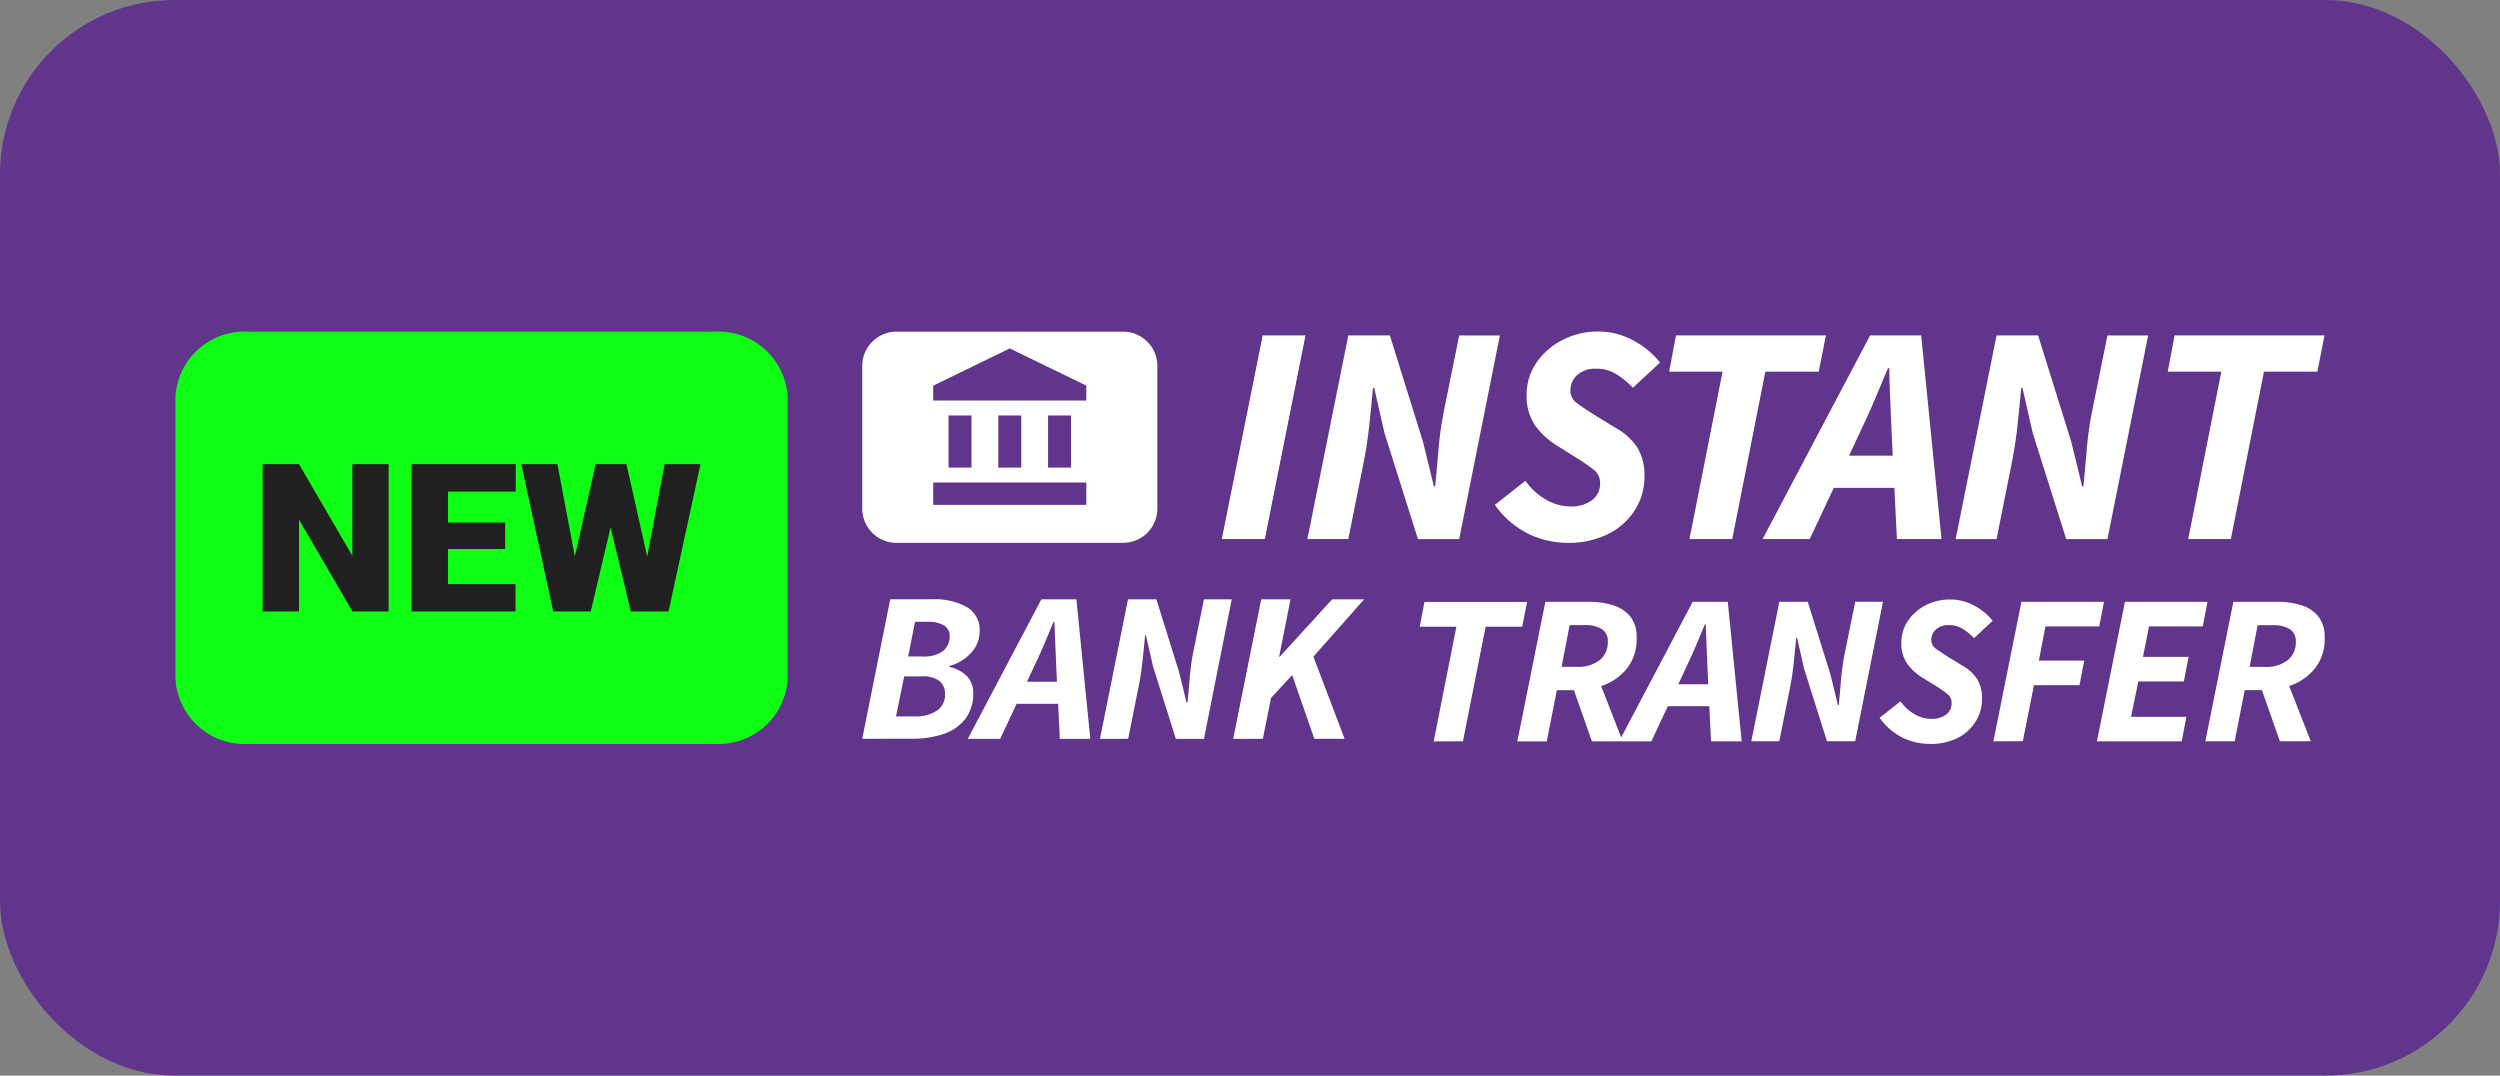
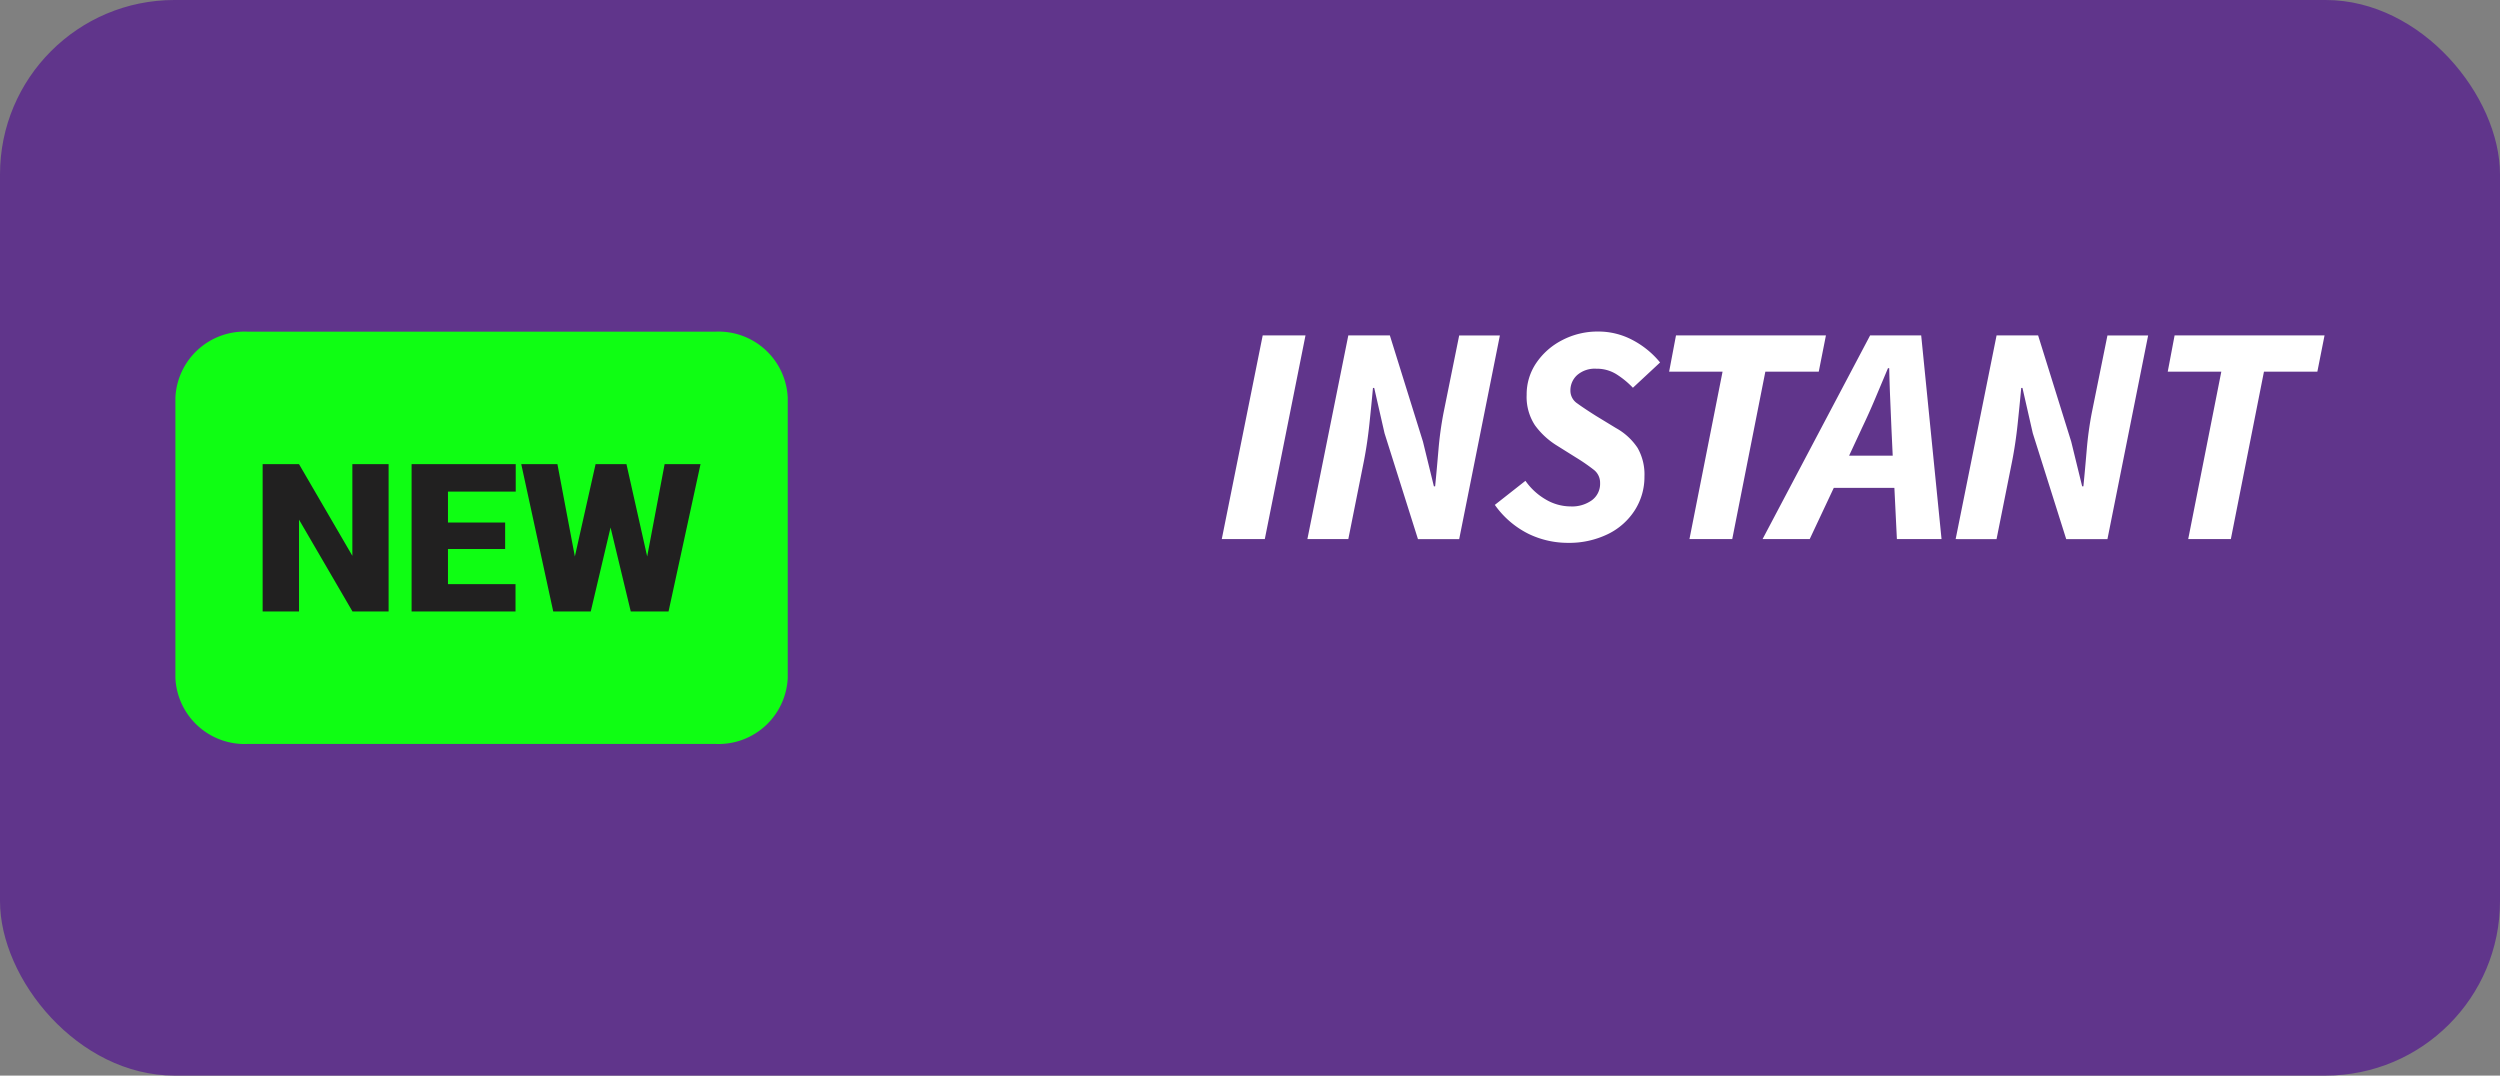
<svg xmlns="http://www.w3.org/2000/svg" id="new-instant-bank-purple-int-lp" width="86" height="37" viewBox="0 0 86 37">
  <rect x="0" y="0" width="86" height="37" fill="#808080" stroke="none" />
  <rect id="Rectangle_101220" width="86" height="37" fill="#60358b" data-name="Rectangle 101220" rx="6" />
-   <path id="Path_456492" fill="#fff" d="m3-15.035.78-3.943H2.52l.162-.853h3.531l-.169.853H4.786l-.78 3.943Zm2.877 0 .964-4.8h1.5a2.707 2.707 0 0 1 .842.121 1.2 1.2 0 0 1 .585.39 1.121 1.121 0 0 1 .213.717 1.626 1.626 0 0 1-.346 1.081 1.9 1.9 0 0 1-.875.589l.743 1.9H8.442l-.618-1.758h-.588l-.346 1.76ZM7.4-17.6h.508a1.207 1.207 0 0 0 .809-.235.786.786 0 0 0 .272-.625.486.486 0 0 0-.206-.438 1.082 1.082 0 0 0-.6-.136h-.506Zm4.311-.037-.296.637h1.03l-.029-.633-.029-.7-.029-.728h-.029l-.3.717q-.151.351-.32.712Zm-2.332 2.6 2.531-4.8h1.207l.478 4.8H12.54l-.059-1.207h-1.427l-.566 1.207Zm4.547 0 .964-4.8h.978l.78 2.5.257 1.052h.029q.037-.375.077-.85a8.241 8.241 0 0 1 .121-.887l.368-1.817h.956l-.956 4.8h-.971l-.787-2.494L15.5-18.6h-.029q-.037.4-.085.857t-.129.864l-.368 1.839Zm6.128.088a2.127 2.127 0 0 1-.916-.21 2.135 2.135 0 0 1-.8-.688l.721-.566a1.5 1.5 0 0 0 .475.438 1.157 1.157 0 0 0 .592.166.8.8 0 0 0 .5-.147.482.482 0 0 0 .191-.4.383.383 0 0 0-.151-.313 4.43 4.43 0 0 0-.408-.283l-.456-.28a1.82 1.82 0 0 1-.519-.482 1.216 1.216 0 0 1-.195-.717 1.311 1.311 0 0 1 .224-.747 1.635 1.635 0 0 1 .607-.537 1.8 1.8 0 0 1 .853-.2 1.71 1.71 0 0 1 .806.2 2.093 2.093 0 0 1 .651.53l-.64.6a2.048 2.048 0 0 0-.39-.32.87.87 0 0 0-.471-.129.63.63 0 0 0-.452.151.485.485 0 0 0-.158.364.358.358 0 0 0 .162.3q.162.118.441.294l.471.287a1.455 1.455 0 0 1 .508.467 1.261 1.261 0 0 1 .162.673 1.456 1.456 0 0 1-.224.791 1.56 1.56 0 0 1-.629.563 2.083 2.083 0 0 1-.957.197Zm2.2-.088.964-4.8h2.84l-.162.846h-1.85l-.228 1.177h1.56l-.162.846h-1.567l-.383 1.927Zm3.561 0 .964-4.8h2.84l-.162.846h-1.85l-.207 1.05h1.567l-.162.846h-1.566l-.25 1.214h1.905l-.162.846Zm3.73 0 .964-4.8h1.5a2.707 2.707 0 0 1 .842.121 1.2 1.2 0 0 1 .585.39 1.121 1.121 0 0 1 .213.717 1.626 1.626 0 0 1-.346 1.081 1.9 1.9 0 0 1-.875.589l.743 1.9h-1.062l-.618-1.758H30.9l-.346 1.758Zm1.523-2.56h.508a1.207 1.207 0 0 0 .809-.235.786.786 0 0 0 .272-.625.486.486 0 0 0-.206-.438 1.082 1.082 0 0 0-.6-.136h-.508Z" data-name="Path 456492" transform="translate(46.319 40.538)" />
-   <path id="Path_456493" fill="#fff" d="m50.71-14.96.964-4.8h1.464a2.262 2.262 0 0 1 1.166.265.9.9 0 0 1 .445.831 1.086 1.086 0 0 1-.283.736 1.567 1.567 0 0 1-.754.463l-.015.029a1.234 1.234 0 0 1 .614.32.8.8 0 0 1 .217.578 1.4 1.4 0 0 1-.283.909 1.6 1.6 0 0 1-.754.508 3.241 3.241 0 0 1-1.037.158Zm1.582-2.832h.478a1.11 1.11 0 0 0 .725-.191.634.634 0 0 0 .224-.508.416.416 0 0 0-.188-.364 1.033 1.033 0 0 0-.578-.129h-.427Zm-.419 2.06h.627a1.323 1.323 0 0 0 .787-.2.659.659 0 0 0 .272-.566.549.549 0 0 0-.195-.452.915.915 0 0 0-.585-.158h-.625Zm4.8-1.825-.294.633h1.03l-.029-.633-.029-.7-.029-.728h-.029l-.3.717q-.147.351-.316.711Zm-2.332 2.6 2.531-4.8h1.207l.478 4.8h-1.049l-.059-1.207h-1.427l-.566 1.207Zm4.547 0 .964-4.8h.978l.78 2.5.257 1.052h.033q.037-.375.077-.85a8.238 8.238 0 0 1 .121-.887l.368-1.817h.956l-.956 4.8H61.5l-.787-2.494-.243-1.067h-.029q-.037.4-.085.857t-.129.864l-.368 1.839Zm4.583 0 .964-4.8h1.008l-.39 1.972h.022l1.8-1.972h1.1l-1.744 1.972 1.074 2.825h-1.042l-.763-2.192-.728.787-.28 1.405Z" data-name="Path 456493" transform="translate(-21.05 40.375)" />
-   <path id="Path_456494" fill="#fff" d="M-1215.043-14.735h-7.763A1.179 1.179 0 0 1-1224-15.9v-4.94a1.179 1.179 0 0 1 1.194-1.16h7.763a1.179 1.179 0 0 1 1.195 1.162v4.94a1.179 1.179 0 0 1-1.195 1.163Zm-6.515-2.076v.769h5.266v-.769Zm3.95-2.306v1.794h.79v-1.794Zm-1.712 0v1.794h.79v-1.794Zm-1.711 0v1.794h.79v-1.794Zm2.106-2.306-2.633 1.281v.512h5.266v-.513l-2.633-1.281Z" data-name="Path 456494" transform="translate(1253.661 33.409)" />
  <path id="Path_456495" fill="#fff" d="m.84-12.784 1.408-7.007H3.72l-1.4 7.007Zm2.945 0 1.408-7.007h1.429l1.139 3.654.376 1.537h.043q.054-.548.113-1.241a12.036 12.036 0 0 1 .177-1.295l.537-2.654h1.4l-1.4 7.007H7.589l-1.15-3.643-.355-1.558h-.043q-.054.591-.124 1.252t-.187 1.261l-.537 2.687Zm8.952.129a3.107 3.107 0 0 1-1.338-.306 3.119 3.119 0 0 1-1.166-1l1.053-.828a2.188 2.188 0 0 0 .693.639 1.69 1.69 0 0 0 .865.242 1.166 1.166 0 0 0 .731-.215.7.7 0 0 0 .279-.591.56.56 0 0 0-.22-.457 6.469 6.469 0 0 0-.6-.414L12.371-16a2.659 2.659 0 0 1-.758-.7 1.776 1.776 0 0 1-.285-1.048 1.916 1.916 0 0 1 .328-1.091 2.388 2.388 0 0 1 .887-.785 2.625 2.625 0 0 1 1.247-.3 2.5 2.5 0 0 1 1.177.29 3.057 3.057 0 0 1 .951.774l-.935.87a2.991 2.991 0 0 0-.57-.467 1.27 1.27 0 0 0-.688-.188.921.921 0 0 0-.661.22.708.708 0 0 0-.231.532.524.524 0 0 0 .236.441q.236.172.645.43l.688.419a2.125 2.125 0 0 1 .742.682 1.842 1.842 0 0 1 .236.983 2.126 2.126 0 0 1-.328 1.155 2.279 2.279 0 0 1-.919.822 3.043 3.043 0 0 1-1.396.306Zm4.191-.129 1.139-5.76h-1.838l.236-1.247h5.158l-.247 1.247h-1.837l-1.139 5.76Zm5.922-3.794-.43.924h1.5l-.043-.924-.043-1.021q-.022-.505-.034-1.064h-.043l-.441 1.048q-.216.515-.467 1.037Zm-3.407 3.794 3.7-7.007H24.9l.7 7.007h-1.536l-.086-1.762h-2.085l-.828 1.762Zm6.642 0 1.408-7.007h1.429l1.139 3.654.376 1.537h.043q.054-.548.113-1.241a12.034 12.034 0 0 1 .177-1.295l.537-2.654h1.4l-1.4 7.007h-1.418l-1.15-3.643-.355-1.558h-.043q-.054.591-.124 1.252t-.188 1.263l-.537 2.687Zm8 0 1.139-5.76h-1.843l.236-1.247h5.158l-.247 1.247h-1.837l-1.139 5.76Z" data-name="Path 456495" transform="translate(41.189 31.329)" />
  <g id="Group_325604" data-name="Group 325604" transform="translate(6.034 11.409)">
    <path id="green" fill="#0ffe13" d="M-1205.414-7.817h-16.108a2.381 2.381 0 0 1-2.478-2.27v-9.644a2.381 2.381 0 0 1 2.478-2.269h16.108a2.381 2.381 0 0 1 2.478 2.269v9.644a2.381 2.381 0 0 1-2.478 2.27Z" transform="translate(1224 22)" />
    <path id="Path_456483" fill="#212020" d="M4.87 7.958H3.627L1.788 4.8v3.158H.537V2.891h1.251l1.835 3.153V2.891H4.87ZM8.879 5.81H6.912v1.208h2.324v.94H5.661V2.891h3.582v.943H6.912V4.9h1.967Zm4.886.258.6-3.177H15.6l-1.1 5.067h-1.3l-.695-2.888-.681 2.888h-1.291l-1.1-5.067h1.244l.6 3.177.713-3.177h1.062Z" data-name="Path 456483" transform="translate(2.464 1.667)" />
  </g>
</svg>